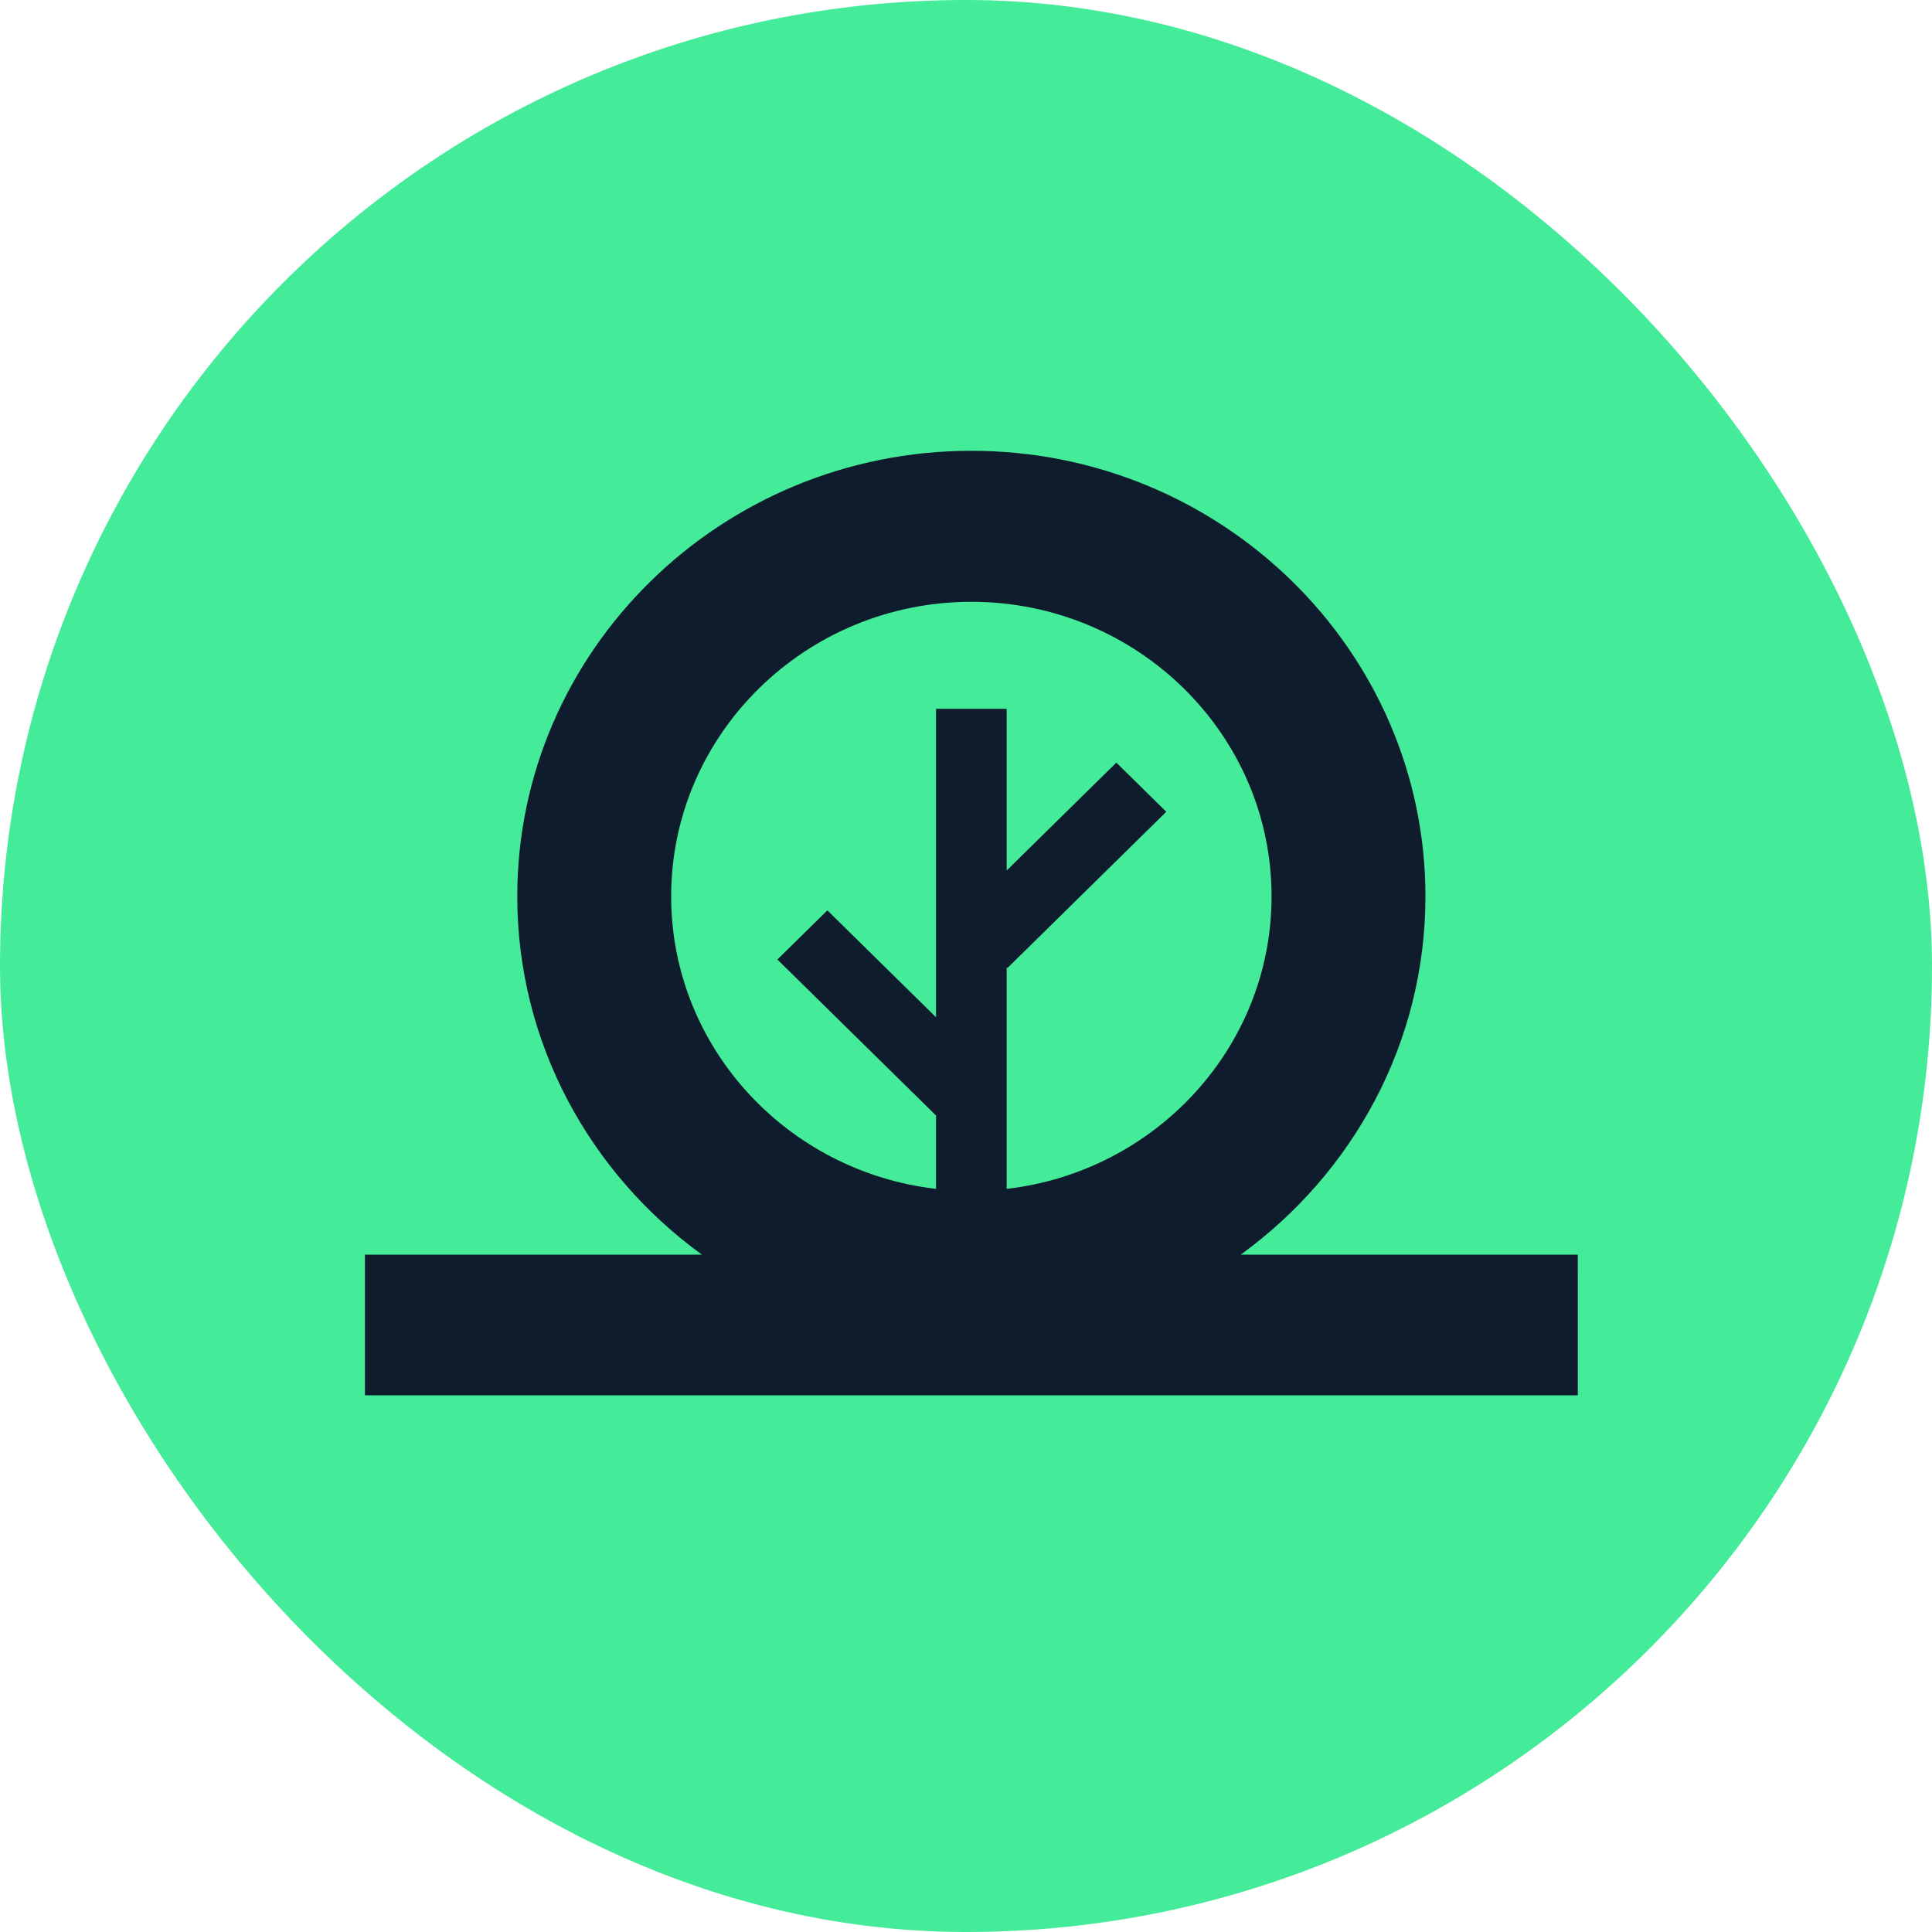
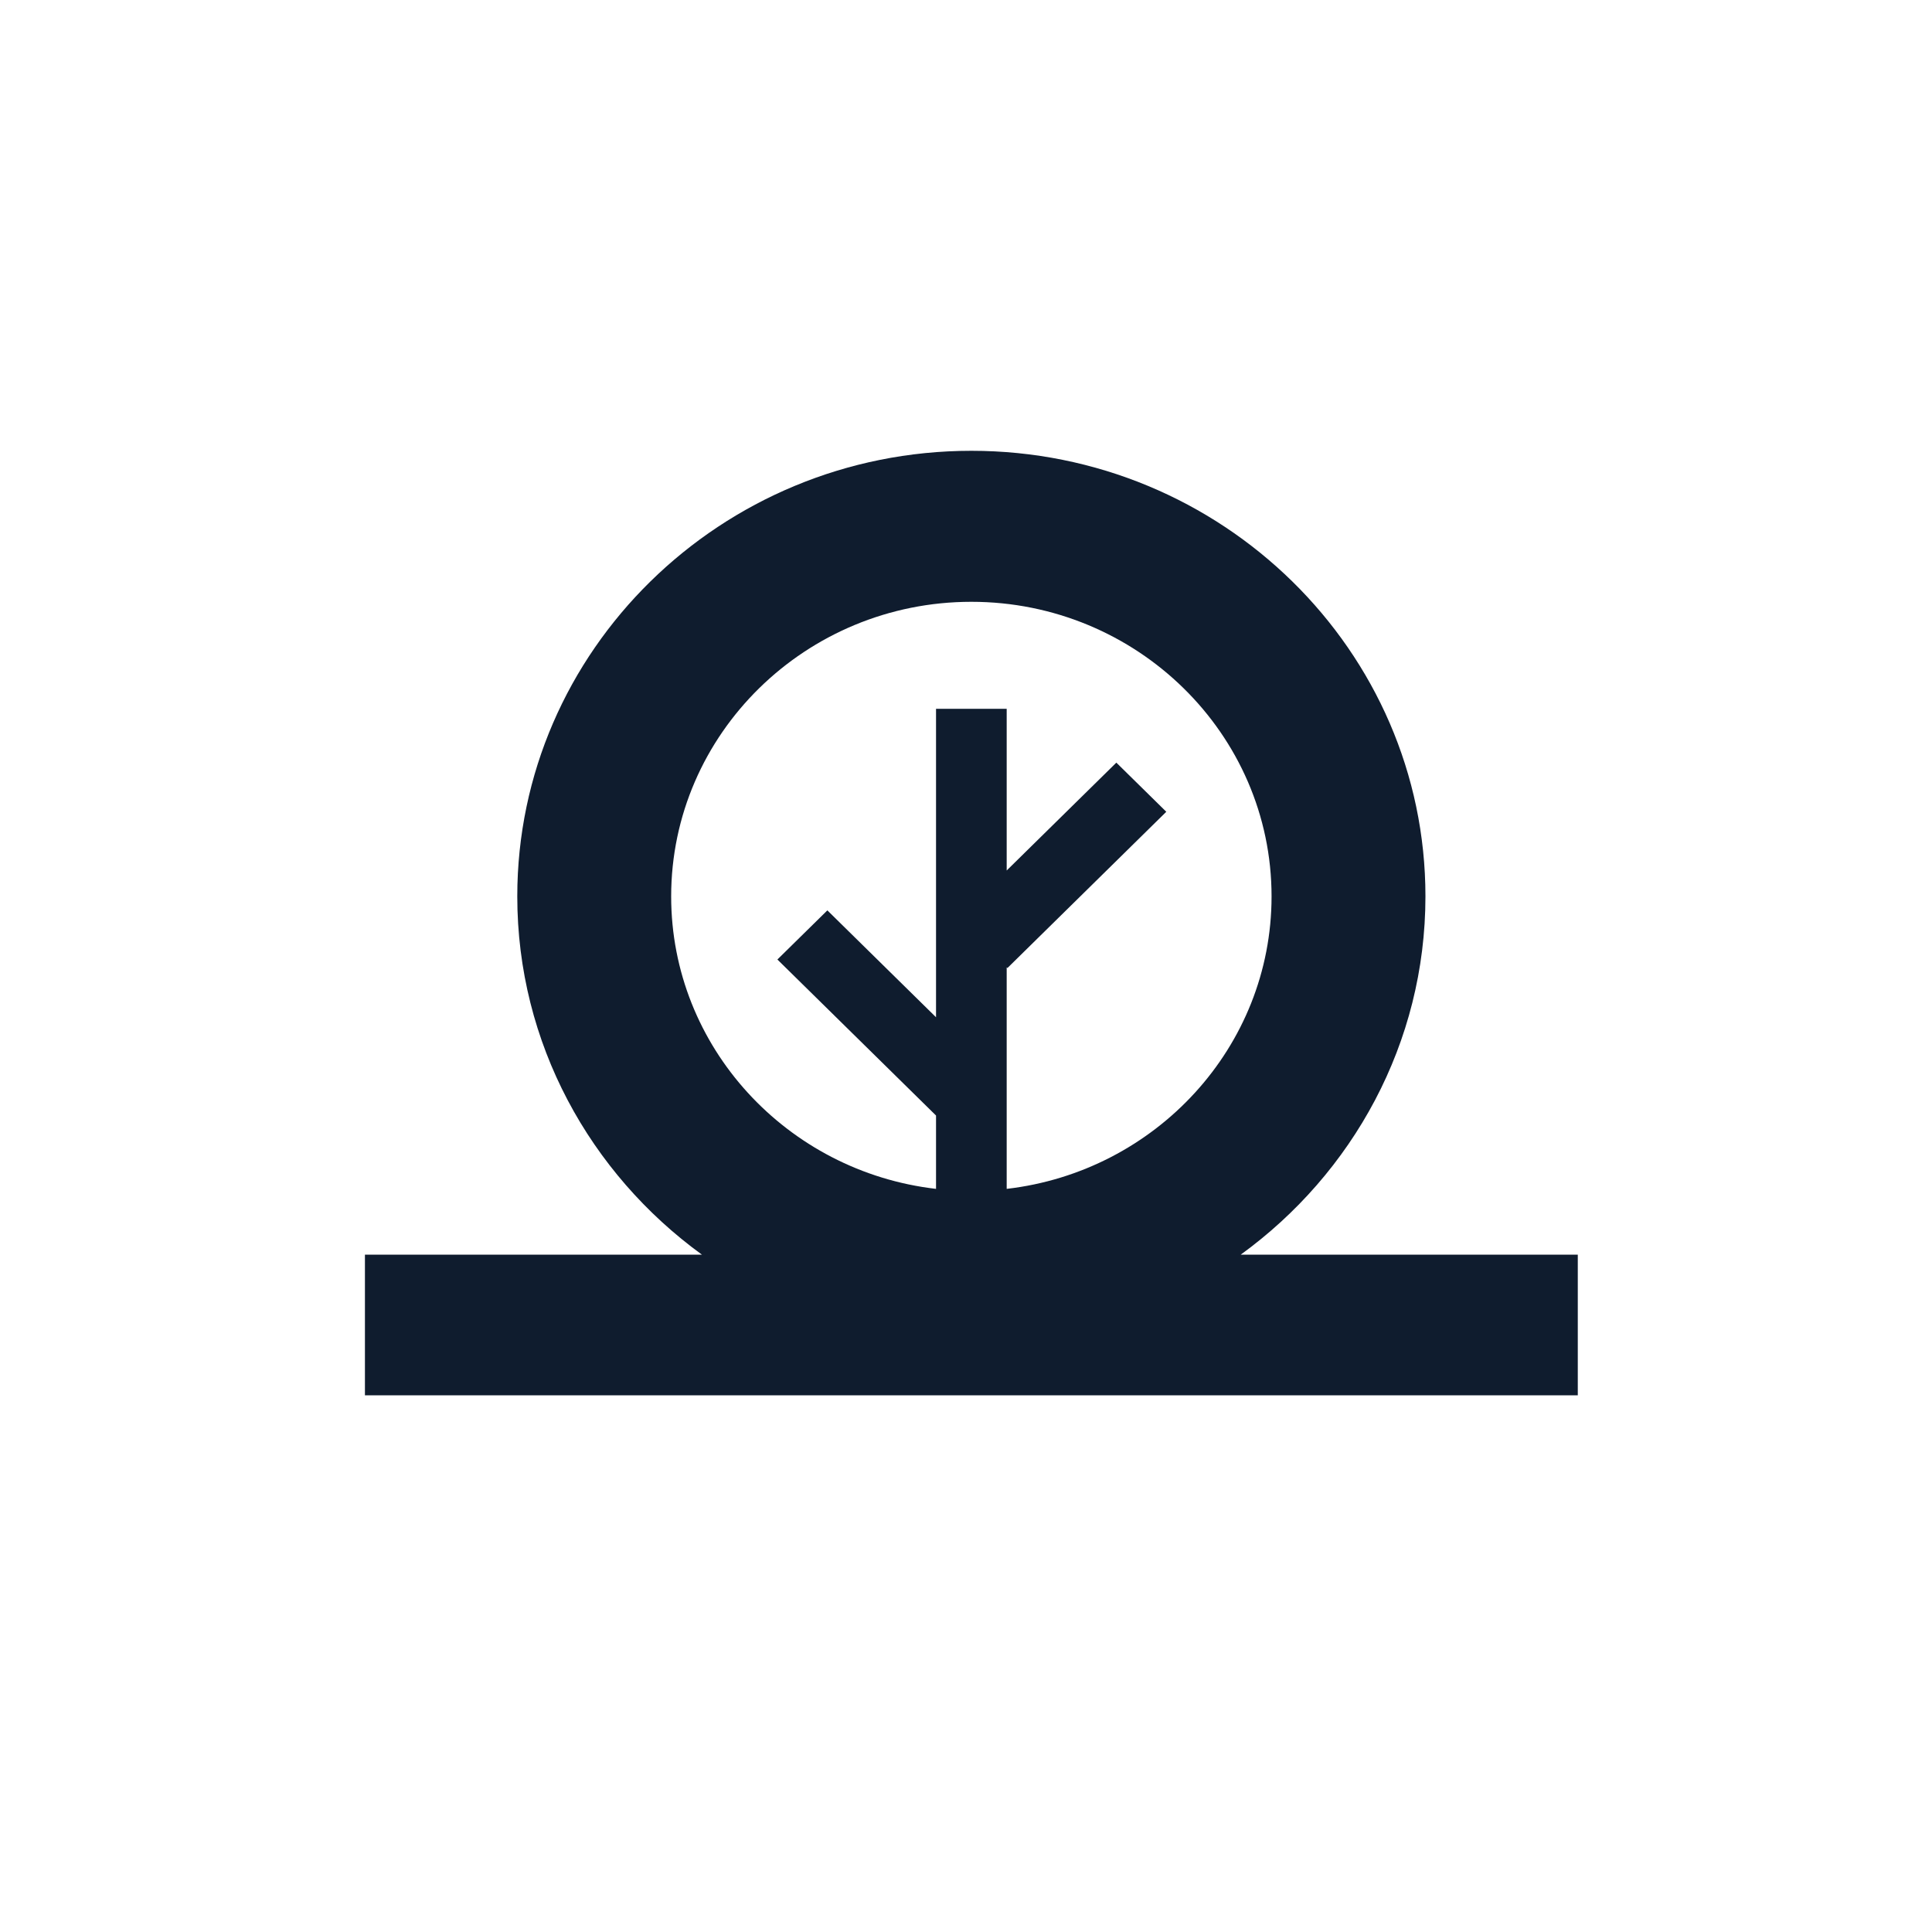
<svg xmlns="http://www.w3.org/2000/svg" width="180" height="180" viewBox="0 0 180 180" fill="none">
-   <rect width="180" height="180" rx="90" fill="#44EB99" />
-   <path d="M93.791 110.764V90.123L93.859 90.19L108.661 75.631L104.007 71.053L93.791 81.102V66.038H87.208V94.775L77.084 84.817L72.428 89.395L87.208 103.932V110.764C73.331 109.16 62.531 97.556 62.531 83.515C62.531 68.38 75.082 56.069 90.499 56.069C105.922 56.069 118.468 68.38 118.468 83.515C118.468 97.556 107.668 109.16 93.791 110.764ZM147 130V118.422H146.999V116.894H115.595C126.022 109.325 132.805 97.187 132.805 83.51C132.805 60.622 113.83 42 90.501 42C67.171 42 48.194 60.622 48.194 83.516C48.194 97.189 54.971 109.324 65.397 116.894H34V130H146.999H147Z" fill="#0F1C2E" />
+   <path d="M93.791 110.764V90.123L93.859 90.19L108.661 75.631L104.007 71.053L93.791 81.102V66.038H87.208V94.775L77.084 84.817L72.428 89.395L87.208 103.932V110.764C73.331 109.16 62.531 97.556 62.531 83.515C62.531 68.38 75.082 56.069 90.499 56.069C105.922 56.069 118.468 68.38 118.468 83.515C118.468 97.556 107.668 109.16 93.791 110.764ZM147 130H146.999V116.894H115.595C126.022 109.325 132.805 97.187 132.805 83.51C132.805 60.622 113.83 42 90.501 42C67.171 42 48.194 60.622 48.194 83.516C48.194 97.189 54.971 109.324 65.397 116.894H34V130H146.999H147Z" fill="#0F1C2E" />
</svg>